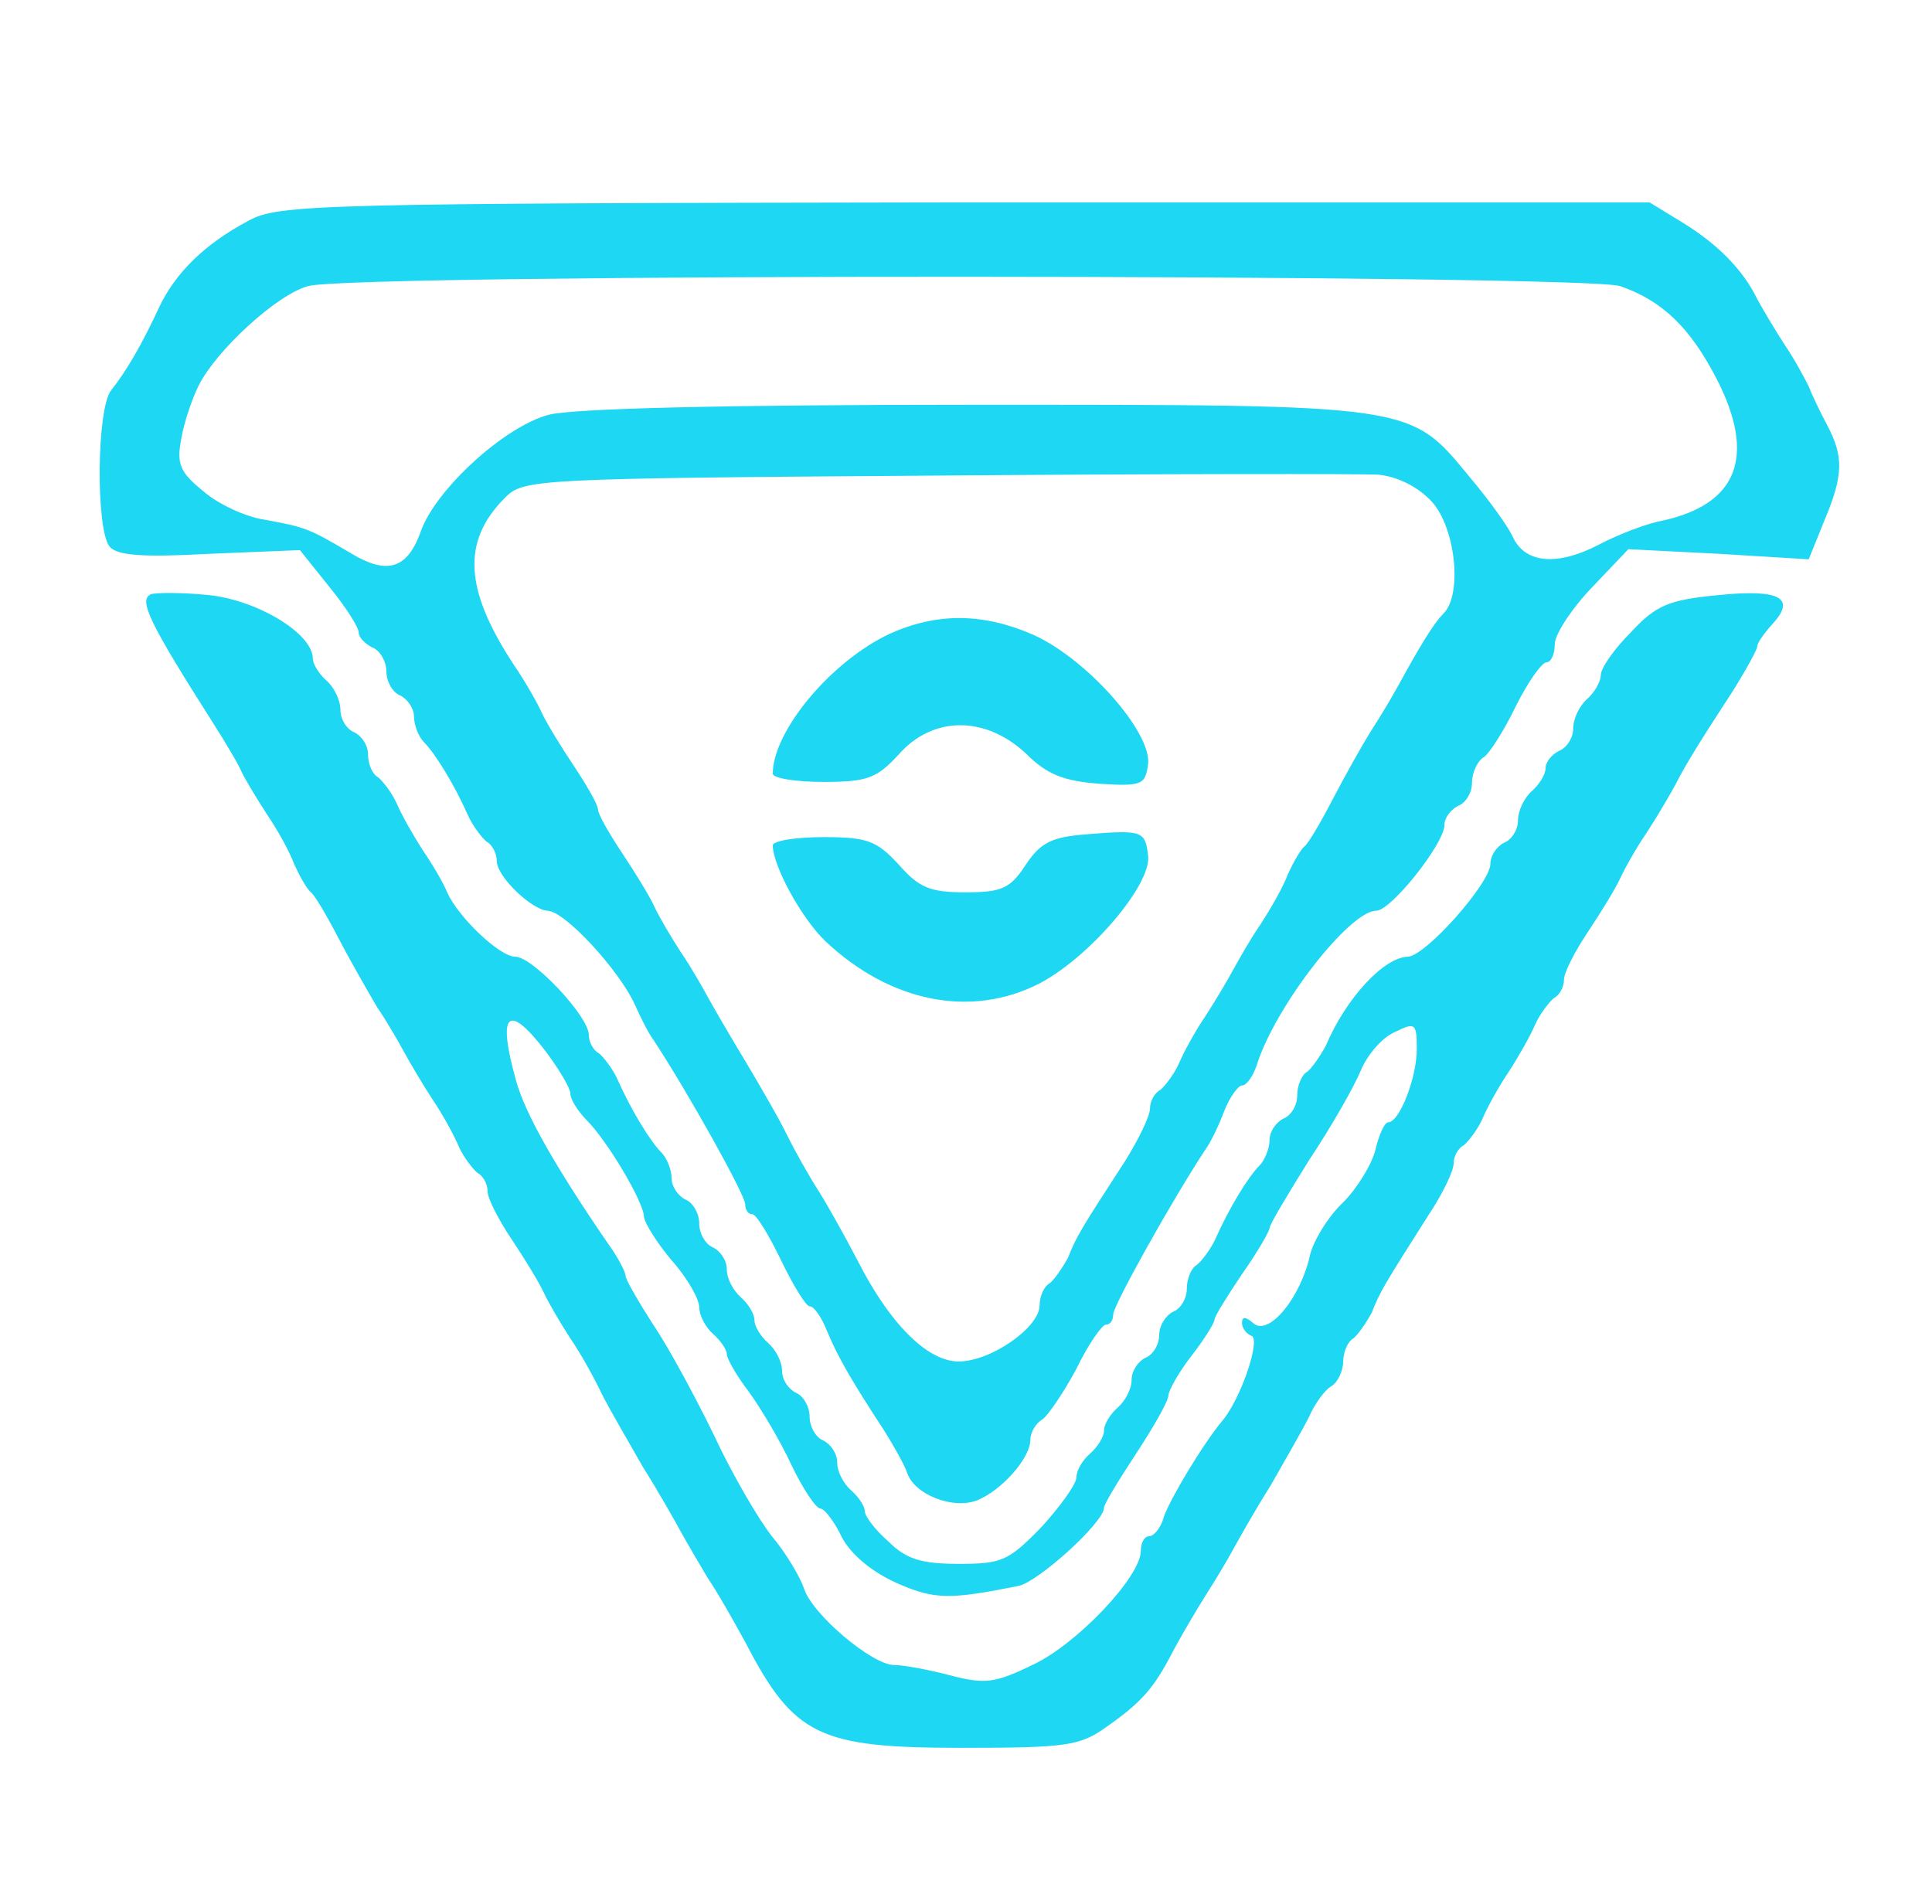
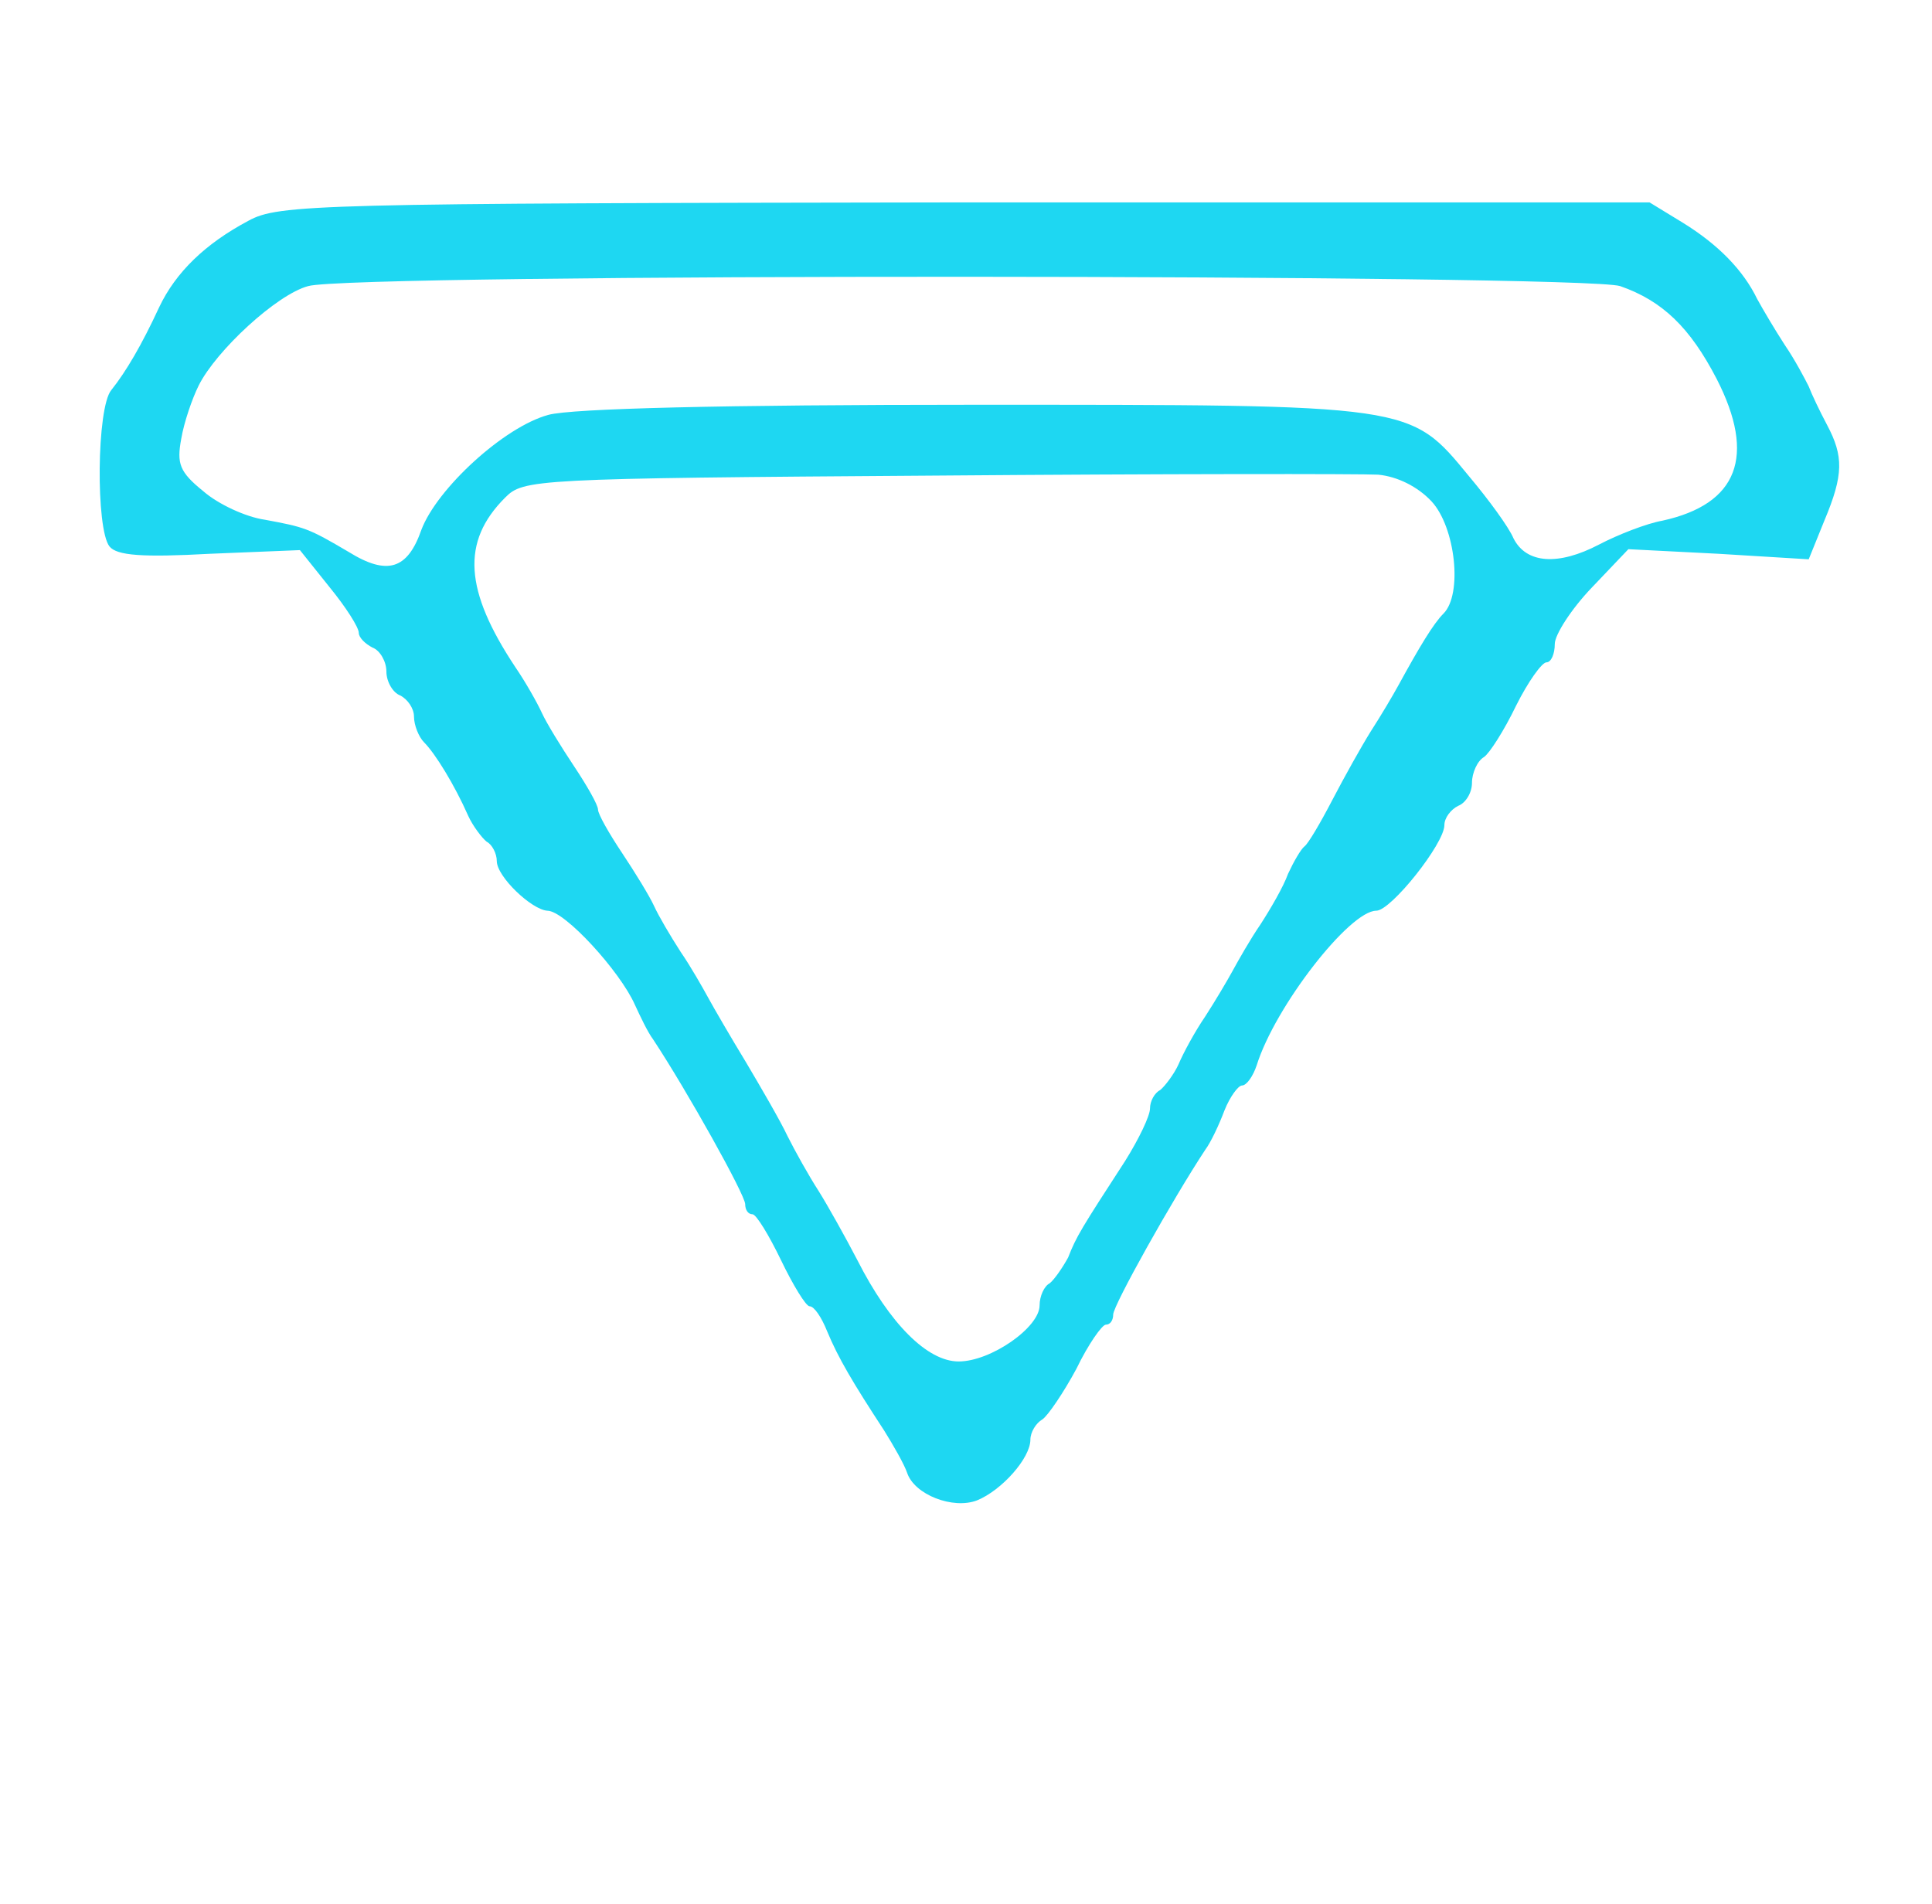
<svg xmlns="http://www.w3.org/2000/svg" version="1.0" width="210pt" height="207pt" viewBox="0 0 210 207" preserveAspectRatio="xMidYMid meet">
  <g transform="translate(0,207) scale(0.1,-0.1)" fill="#1ed7f2" stroke="none">
    <path d="M270 1830 c-47 -25 -79 -56 -97 -94 -19 -41 -36 -70 -52 -90 -16 -19 -17 -151 -2 -170 8 -10 36 -12 109 -8 l98 4 32 -40 c18 -22 32 -44 32 -50 0 -5 7 -12 15 -16 8 -3 15 -15 15 -26 0 -11 7 -23 15 -26 8 -4 15 -14 15 -23 0 -9 5 -22 11 -28 12 -12 33 -46 48 -80 5 -11 15 -24 20 -28 6 -3 11 -13 11 -21 0 -17 38 -53 55 -54 19 0 79 -66 95 -102 6 -13 14 -30 20 -38 37 -56 100 -169 100 -179 0 -6 3 -11 8 -11 4 0 18 -23 31 -50 13 -27 27 -50 31 -50 5 0 13 -12 19 -27 12 -29 28 -56 62 -108 10 -16 22 -37 25 -46 8 -24 50 -40 76 -30 27 11 58 46 58 66 0 8 6 18 13 22 6 4 23 29 37 55 13 27 28 48 32 48 5 0 8 5 8 11 0 10 65 126 100 179 6 8 15 27 21 43 6 15 15 27 19 27 5 0 12 10 16 22 20 64 101 168 130 168 16 0 74 73 74 93 0 8 7 17 15 21 8 3 15 14 15 25 0 11 6 24 13 28 6 4 22 29 35 56 13 26 28 47 33 47 5 0 9 9 9 20 0 10 18 38 40 61 l40 42 98 -5 98 -6 17 42 c21 50 21 70 3 104 -8 15 -17 34 -20 42 -4 8 -15 29 -26 45 -11 17 -24 39 -30 50 -15 31 -42 59 -81 83 l-36 22 -744 0 c-707 -1 -746 -2 -779 -20z m1491 -71 c46 -16 76 -45 105 -101 43 -84 23 -136 -59 -154 -17 -3 -48 -15 -69 -26 -44 -23 -79 -21 -93 7 -5 12 -27 42 -48 67 -65 79 -59 78 -540 78 -269 0 -436 -4 -461 -11 -48 -13 -121 -80 -138 -125 -15 -43 -37 -50 -79 -24 -44 26 -48 27 -91 35 -21 3 -51 17 -67 31 -26 21 -29 30 -24 57 3 18 12 44 19 58 19 38 85 99 119 108 47 14 1385 13 1426 0z m-205 -234 c26 -28 34 -101 13 -122 -11 -11 -26 -36 -49 -78 -6 -11 -19 -33 -30 -50 -10 -16 -29 -50 -42 -75 -13 -25 -26 -47 -30 -50 -4 -3 -12 -17 -18 -30 -5 -14 -19 -38 -30 -55 -11 -16 -24 -39 -30 -50 -6 -11 -19 -33 -30 -50 -11 -16 -24 -40 -29 -52 -5 -11 -15 -24 -20 -28 -6 -3 -11 -12 -11 -20 0 -8 -12 -33 -27 -57 -48 -74 -53 -82 -62 -105 -6 -11 -15 -24 -20 -28 -6 -3 -11 -14 -11 -24 0 -24 -53 -61 -88 -61 -34 0 -75 41 -110 110 -13 25 -32 59 -42 75 -11 17 -26 44 -34 60 -8 17 -29 53 -45 80 -17 28 -35 59 -41 70 -6 11 -19 34 -30 50 -11 17 -24 39 -29 50 -5 11 -21 37 -35 58 -14 21 -26 42 -26 47 0 5 -12 26 -26 47 -14 21 -30 47 -35 58 -5 11 -18 34 -29 50 -55 83 -59 136 -11 184 20 20 29 21 468 24 247 2 463 2 481 1 21 -2 43 -13 58 -29z" />
-     <path d="M967 1381 c-64 -30 -127 -106 -127 -152 0 -5 25 -9 55 -9 48 0 58 4 82 30 37 42 94 42 138 1 23 -23 41 -30 80 -33 47 -3 50 -1 53 22 3 35 -67 114 -125 140 -55 24 -105 24 -156 1z" />
-     <path d="M1180 1163 c-37 -3 -49 -9 -65 -33 -17 -26 -26 -30 -66 -30 -38 0 -50 5 -72 30 -24 26 -34 30 -82 30 -30 0 -55 -4 -55 -9 0 -22 31 -79 57 -104 71 -67 159 -84 233 -46 55 29 121 107 118 138 -3 28 -6 29 -68 24z" />
-     <path d="M164 1424 c-14 -6 -1 -32 67 -139 14 -22 29 -47 32 -55 4 -8 16 -28 27 -45 11 -16 25 -41 30 -55 6 -13 14 -27 18 -30 4 -3 17 -25 30 -50 13 -25 32 -58 42 -75 11 -16 24 -39 30 -50 6 -11 19 -33 30 -50 11 -16 24 -40 29 -52 5 -11 15 -24 20 -28 6 -3 11 -12 11 -20 0 -8 12 -31 26 -52 14 -21 30 -47 35 -58 5 -11 18 -33 29 -50 11 -16 26 -43 34 -60 8 -16 29 -52 45 -80 17 -27 35 -59 41 -70 6 -11 19 -33 29 -50 11 -16 29 -48 41 -70 53 -102 80 -115 235 -115 114 0 129 2 158 23 37 26 51 41 72 82 9 17 25 44 35 60 11 17 24 39 30 50 6 11 24 43 41 70 16 28 35 61 42 75 6 14 17 29 24 33 7 4 13 17 13 27 0 10 5 22 11 25 5 4 14 17 20 28 9 23 14 31 61 105 16 24 28 49 28 57 0 8 5 17 11 20 5 4 15 17 20 28 5 12 18 36 29 52 11 17 24 40 29 52 5 11 15 24 20 28 6 3 11 12 11 20 0 8 12 31 26 52 14 21 30 47 35 58 5 11 18 34 29 50 11 17 24 39 30 50 11 21 18 34 63 103 15 24 27 46 27 49 0 4 7 14 16 24 27 29 9 39 -59 32 -53 -5 -67 -11 -94 -40 -18 -18 -33 -39 -33 -47 0 -7 -7 -19 -15 -26 -8 -7 -15 -21 -15 -32 0 -10 -7 -21 -15 -24 -8 -4 -15 -12 -15 -19 0 -7 -7 -18 -15 -25 -8 -7 -15 -21 -15 -32 0 -10 -7 -21 -15 -24 -8 -4 -15 -14 -15 -23 0 -21 -71 -101 -90 -101 -26 -1 -67 -45 -89 -97 -6 -11 -15 -24 -20 -28 -6 -3 -11 -15 -11 -26 0 -11 -7 -22 -15 -25 -8 -4 -15 -14 -15 -23 0 -9 -5 -22 -11 -28 -12 -12 -33 -46 -48 -80 -5 -11 -15 -24 -20 -28 -6 -3 -11 -15 -11 -26 0 -11 -7 -22 -15 -25 -8 -4 -15 -15 -15 -25 0 -11 -7 -22 -15 -25 -8 -4 -15 -14 -15 -24 0 -10 -7 -23 -15 -30 -8 -7 -15 -18 -15 -25 0 -7 -7 -18 -15 -25 -8 -7 -15 -18 -15 -26 0 -7 -17 -31 -38 -54 -36 -37 -43 -40 -90 -40 -40 0 -57 5 -76 24 -15 13 -26 28 -26 33 0 6 -7 16 -15 23 -8 7 -15 20 -15 30 0 10 -7 20 -15 24 -8 3 -15 15 -15 26 0 11 -7 23 -15 26 -8 4 -15 14 -15 24 0 10 -7 23 -15 30 -8 7 -15 18 -15 25 0 7 -7 18 -15 25 -8 7 -15 20 -15 30 0 10 -7 20 -15 24 -8 3 -15 15 -15 26 0 11 -7 23 -15 26 -8 4 -15 14 -15 23 0 9 -5 22 -11 28 -12 12 -33 46 -48 80 -5 11 -15 24 -20 28 -6 3 -11 12 -11 20 0 20 -61 85 -80 85 -17 0 -62 43 -74 70 -3 8 -15 29 -26 45 -11 17 -24 40 -29 52 -5 11 -15 24 -20 28 -6 3 -11 14 -11 25 0 10 -7 20 -15 24 -8 3 -15 14 -15 24 0 11 -7 25 -15 32 -8 7 -15 18 -15 24 0 27 -59 63 -112 69 -29 3 -58 3 -64 1z m430 -498 c14 -19 26 -39 26 -45 0 -6 8 -19 18 -29 22 -22 62 -89 62 -105 1 -7 14 -28 30 -47 17 -19 30 -42 30 -51 0 -9 7 -22 15 -29 8 -7 15 -17 15 -22 0 -5 11 -24 24 -41 13 -18 34 -53 46 -79 13 -27 27 -48 32 -48 4 0 15 -14 23 -31 10 -19 33 -38 60 -50 41 -18 57 -18 132 -3 21 4 93 69 93 85 0 4 16 30 35 59 19 29 35 57 35 63 0 5 11 25 25 43 14 18 25 36 25 39 0 4 14 26 30 50 17 24 30 47 30 50 0 4 20 37 43 74 24 36 49 80 56 97 7 17 23 36 37 42 22 11 24 10 24 -18 0 -32 -19 -80 -31 -80 -4 0 -10 -13 -14 -30 -4 -16 -20 -42 -35 -57 -16 -15 -32 -41 -36 -57 -10 -46 -44 -88 -61 -75 -9 8 -13 8 -13 1 0 -6 5 -12 10 -14 11 -3 -11 -68 -31 -92 -21 -25 -57 -85 -64 -105 -3 -12 -11 -21 -16 -21 -5 0 -9 -7 -9 -16 0 -28 -70 -102 -118 -124 -41 -20 -52 -21 -90 -11 -23 6 -50 11 -60 11 -24 0 -89 55 -98 83 -4 12 -19 38 -35 57 -15 19 -44 69 -63 110 -20 41 -49 95 -66 120 -16 25 -30 49 -30 53 0 4 -8 20 -19 35 -57 83 -90 141 -100 177 -21 75 -9 86 33 31z" />
  </g>
</svg>